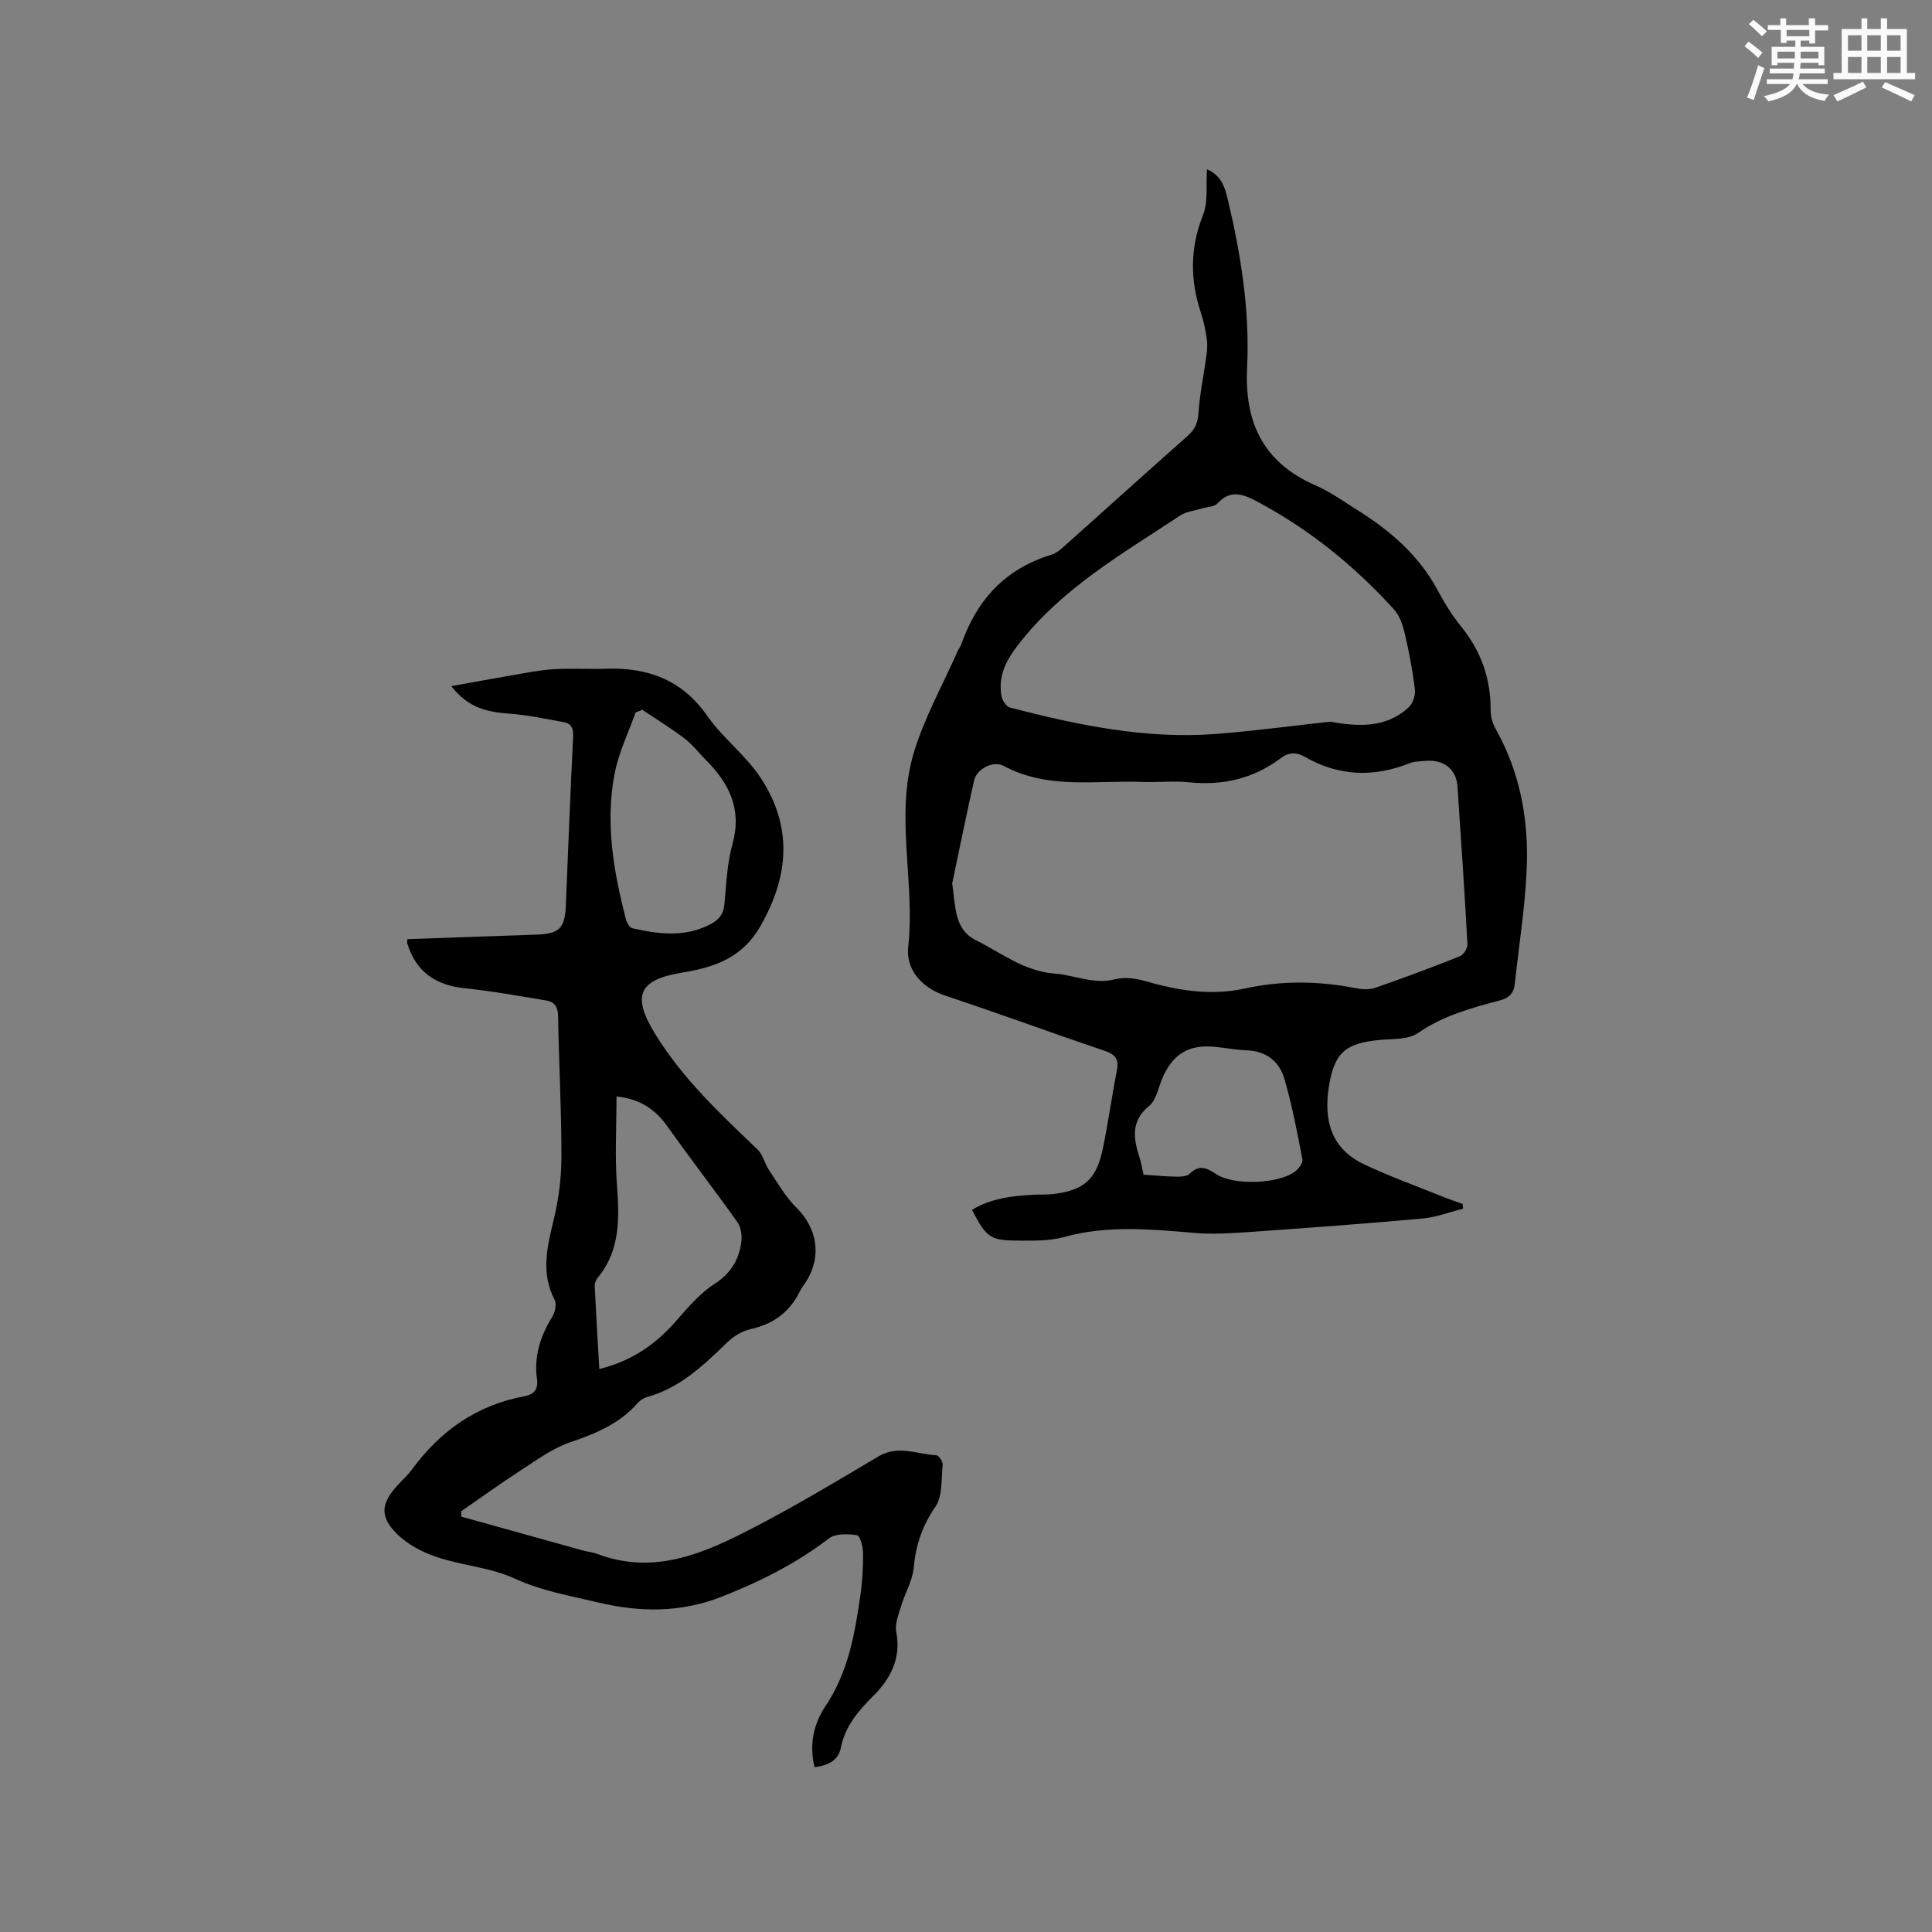
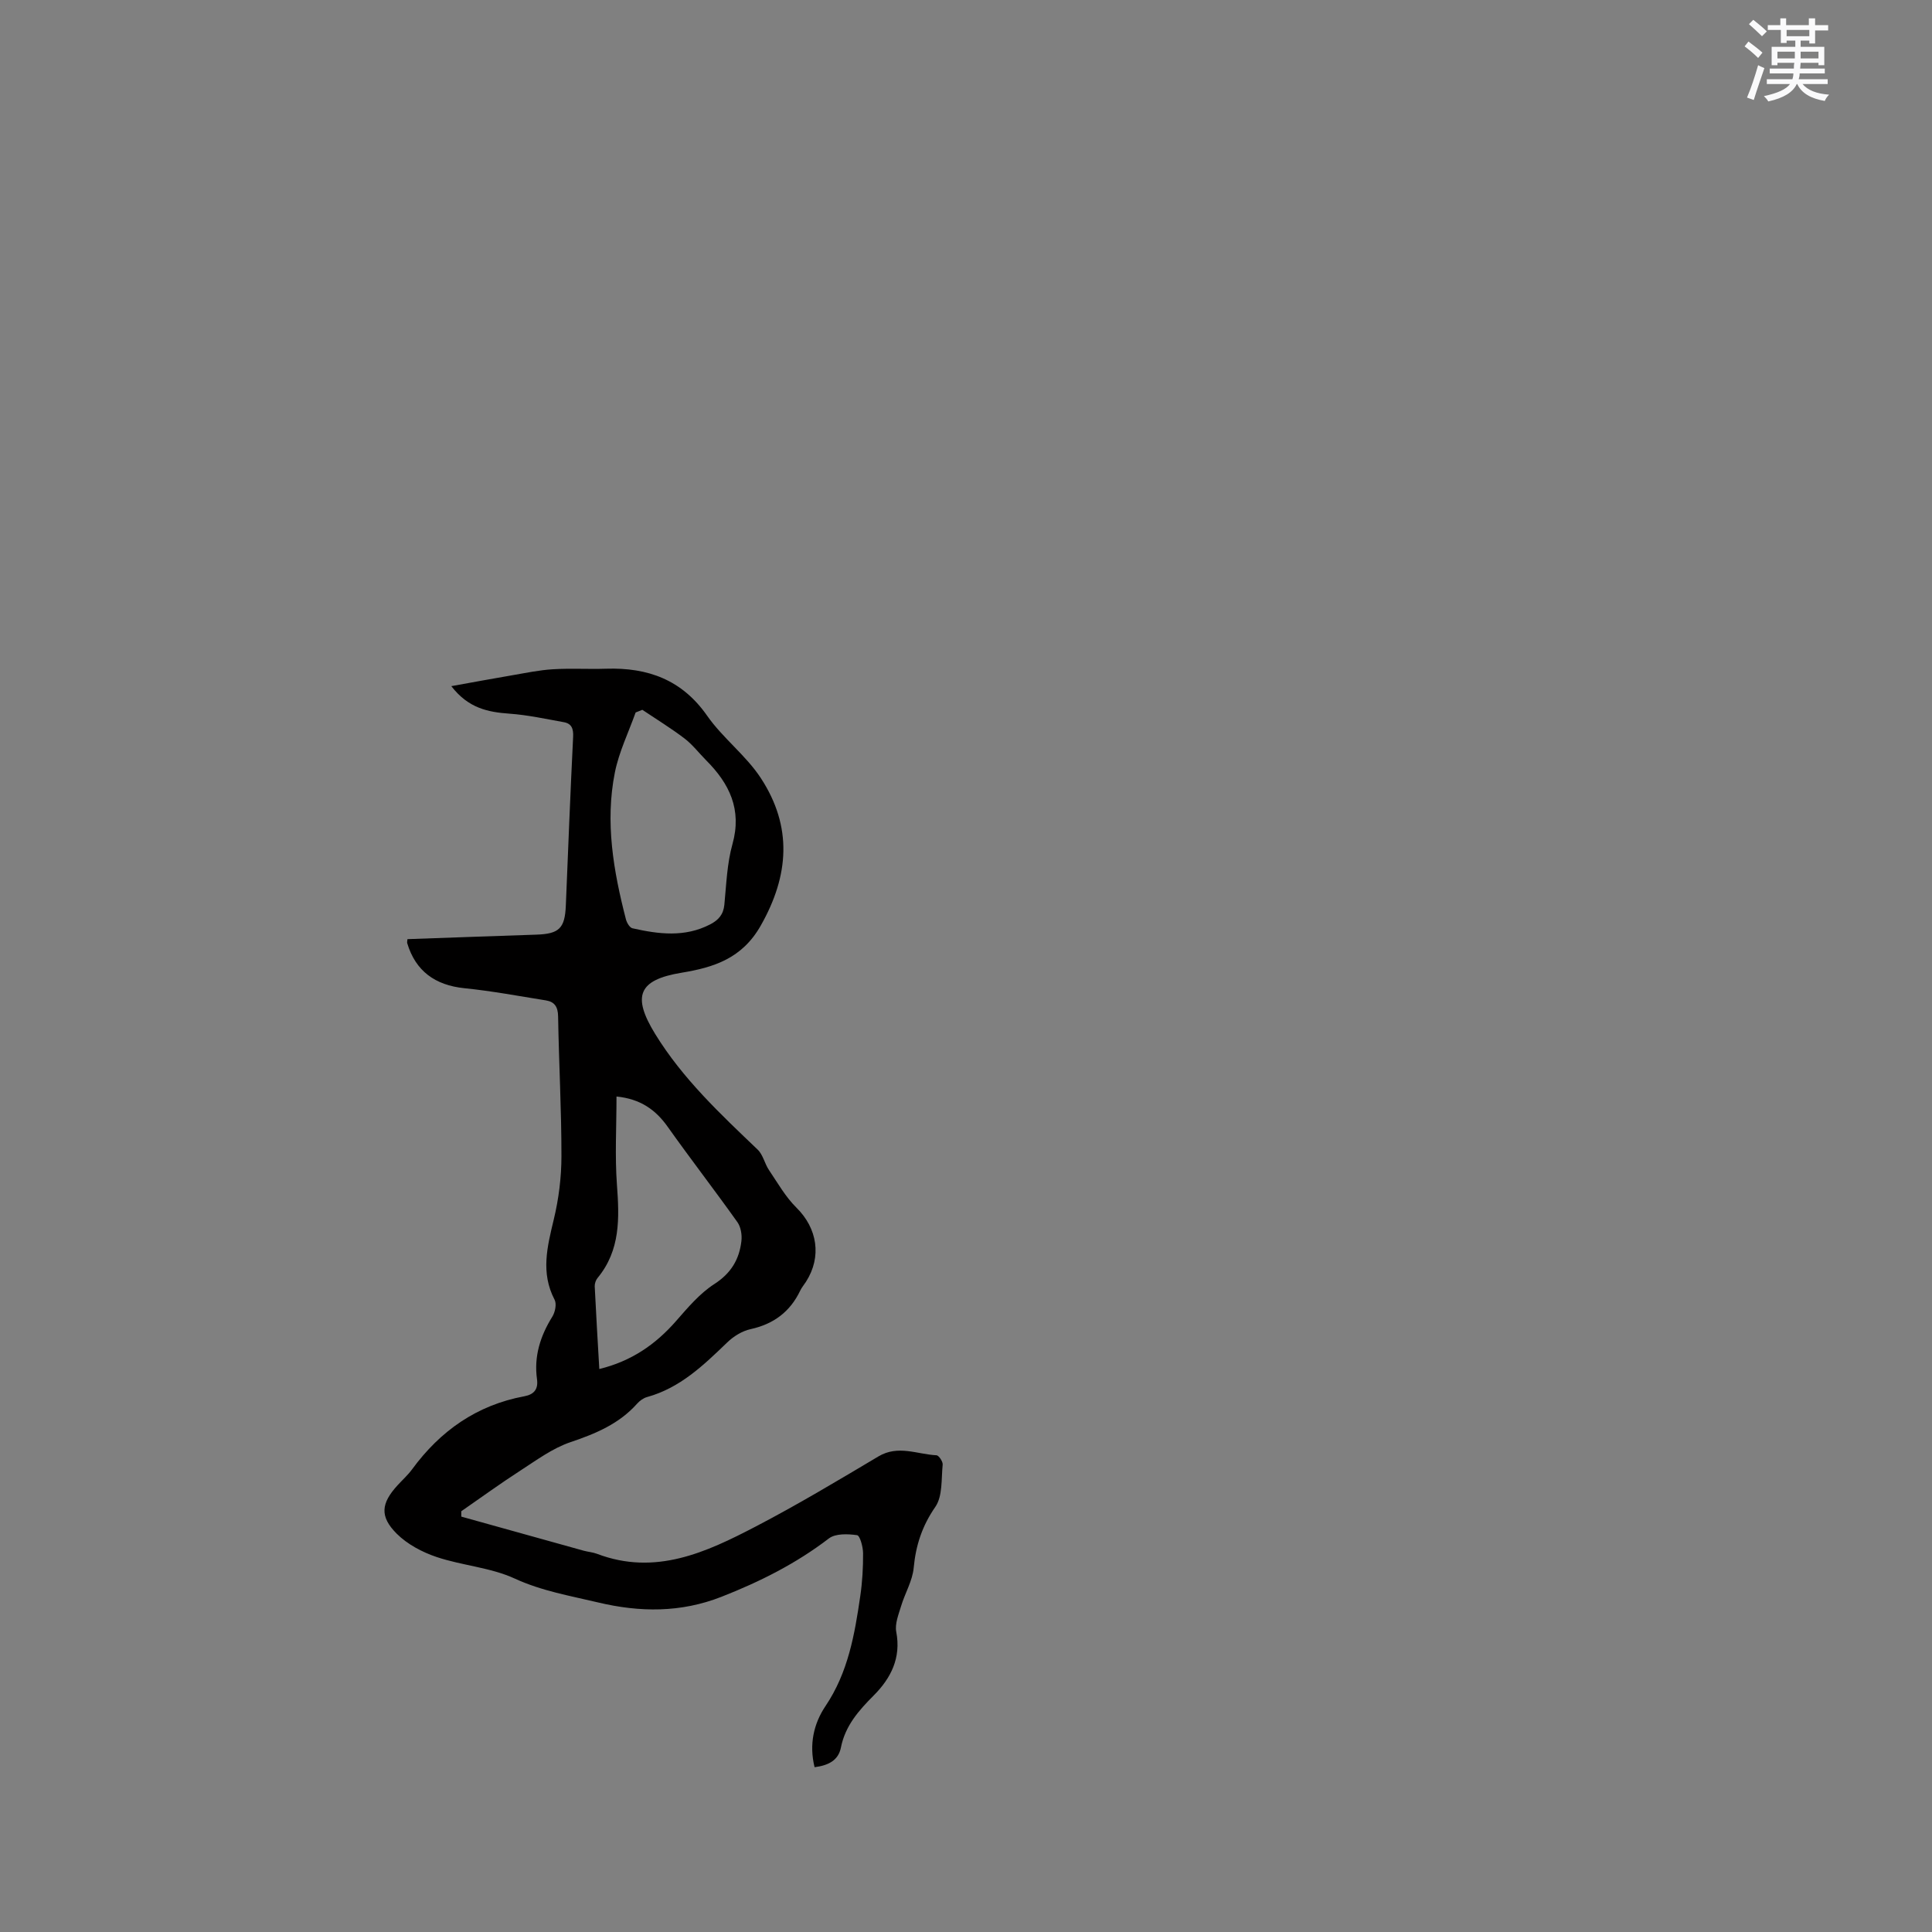
<svg xmlns="http://www.w3.org/2000/svg" enable-background="new 0 0 400 400" viewBox="0 0 400 400">
  <rect x="0" y="0" width="400" height="400" fill="#808080" stroke="none" />
-   <path d="m249.9 35.05c2.97 1.29 3.69 3.68 4.28 6.17 2.74 11.48 4.6 23.1 4.02 34.92-.57 11.35 3.38 19.67 14.17 24.35 3.08 1.34 5.87 3.37 8.75 5.17 6.82 4.28 12.75 9.42 16.61 16.69 1.38 2.61 3 5.15 4.85 7.45 4.08 5.07 6.08 10.75 6.04 17.25-.01 1.31.42 2.76 1.06 3.91 5.1 9.06 6.86 18.93 6.4 29.11-.35 7.91-1.62 15.78-2.46 23.66-.2 1.9-1.16 2.88-3.08 3.39-5.91 1.57-11.77 3.16-16.99 6.77-2.03 1.4-5.27 1.17-7.99 1.43-7.13.68-9.34 2.74-10.44 9.74-1.09 6.97.52 12.78 7.26 15.98 5.33 2.53 10.91 4.53 16.38 6.74 1.33.54 2.7.99 4.06 1.48.03.33.07.65.1.98-2.8.7-5.57 1.78-8.41 2.04-11.91 1.08-23.85 1.95-35.78 2.79-3.79.27-7.63.51-11.4.19-9.08-.76-18.09-1.64-27.1.87-2.8.78-5.88.73-8.83.73-6.42.01-7.07-.48-10.17-6.36 3.92-2.4 8.29-2.9 12.73-3.14 1.37-.07 2.77.01 4.13-.15 6.2-.76 8.84-2.95 10.14-8.96 1.18-5.48 1.91-11.05 3-16.55.46-2.33-.22-3.36-2.5-4.13-11.03-3.73-21.95-7.75-33-11.43-5.05-1.68-8.2-5.52-7.7-10.08 1.48-13.37-2.75-26.94 1.11-40.03 2.16-7.32 6.01-14.14 9.11-21.18.21-.48.58-.9.75-1.4 3.21-9.21 9.1-15.69 18.64-18.58 1.06-.32 2.01-1.16 2.87-1.93 8.47-7.55 16.87-15.17 25.37-22.68 1.55-1.37 2.14-2.79 2.27-4.88.23-3.75 1.04-7.46 1.55-11.2.17-1.23.34-2.51.18-3.73-.25-1.88-.61-3.78-1.21-5.58-2.29-6.85-2.32-13.51.4-20.36 1.09-2.68.59-6.01.83-9.46zm-52.76 147.87c.71 4.48.33 9.44 4.84 11.7 5.28 2.64 10.08 6.48 16.39 6.95 4.15.31 8.08 2.31 12.48 1.18 1.9-.49 4.2-.22 6.13.34 6.81 1.97 13.68 3.13 20.69 1.58 7.7-1.7 15.33-1.58 23.01-.08 1.31.26 2.83.35 4.05-.08 5.9-2.04 11.76-4.23 17.55-6.54.75-.3 1.58-1.67 1.54-2.49-.6-10.9-1.32-21.8-2.07-32.69-.21-3.07-2.21-5.05-5.25-5.27-1.15-.08-2.32.09-3.48.19-.42.04-.83.18-1.22.33-7.43 2.93-14.67 2.68-21.66-1.35-1.74-1-3.33-.96-4.96.27-5.68 4.28-12.06 5.73-19.1 5-3.15-.32-6.36.05-9.54-.07-9.64-.38-19.52 1.62-28.71-3.3-2.24-1.2-5.61.64-6.14 2.95-1.61 7.09-3.04 14.24-4.55 21.38zm78.21-33.5c5.83 1.03 11.62 1.36 16.27-2.95.87-.8 1.46-2.49 1.32-3.67-.46-3.88-1.19-7.75-2.08-11.56-.42-1.78-1.06-3.76-2.25-5.06-8.1-8.93-17.36-16.45-28.01-22.17-2.86-1.54-5.67-2.9-8.54.22-.67.73-2.15.71-3.25 1.05-1.5.46-3.21.62-4.48 1.46-11.97 7.93-24.52 15.06-33.56 26.8-2.61 3.38-4.11 6.49-3.43 10.55.15.9.99 2.2 1.75 2.4 13.97 3.62 28.07 6.58 42.63 5.47 7.89-.61 15.75-1.68 23.63-2.54zm-38.59 93.79c2.5.16 4.71.38 6.92.41.9.01 2.11-.08 2.67-.64 1.98-1.97 3.57-1.13 5.47.12 3.65 2.4 13.02 2.03 16.37-.6.72-.57 1.6-1.75 1.46-2.47-1.08-5.59-2.14-11.22-3.73-16.67-1.04-3.56-3.74-5.76-7.78-5.9-2.22-.08-4.42-.51-6.63-.73-5.52-.54-8.9 1.61-11 6.86-.74 1.86-1.18 4.22-2.57 5.36-3.9 3.19-3.27 6.81-1.99 10.76.36 1.09.53 2.25.81 3.5z" fill="#010000" />
  <path d="m168.65 365.88c-1.17-4.72-.17-9.04 2.25-12.64 4.69-6.96 6.05-14.82 7.21-22.79.43-2.93.6-5.91.58-8.87-.01-1.31-.64-3.66-1.25-3.74-1.9-.27-4.45-.37-5.82.67-6.81 5.22-14.32 8.98-22.25 12.09-8.41 3.3-16.87 3.23-25.54 1.17-5.84-1.39-11.66-2.37-17.27-4.95-5-2.3-10.85-2.68-16.14-4.45-2.99-1-6.08-2.64-8.28-4.83-3.59-3.59-3.23-6.31.17-10.03 1-1.1 2.13-2.1 3-3.29 5.85-7.99 13.41-13.31 23.26-15.14 1.98-.37 2.9-1.44 2.61-3.54-.66-4.73.69-8.95 3.18-12.95.58-.94.92-2.63.46-3.5-2.91-5.57-1.52-10.97-.17-16.6 1.03-4.26 1.59-8.74 1.59-13.12.01-9.64-.53-19.28-.69-28.93-.03-1.96-.71-3.03-2.53-3.32-5.61-.9-11.21-1.95-16.86-2.52-6.08-.62-10.13-3.56-11.85-9.33-.06-.18.02-.41.05-.83 8.86-.31 17.74-.64 26.62-.93 4.79-.15 5.97-1.29 6.17-6.03.48-11.65.93-23.3 1.51-34.94.08-1.67-.31-2.73-1.93-3.02-3.73-.67-7.46-1.49-11.22-1.76-4.45-.32-8.52-1.1-12.07-5.7 4.61-.83 8.59-1.57 12.59-2.25 2.81-.48 5.63-1.08 8.47-1.25 3.66-.22 7.35.01 11.02-.11 8.62-.27 15.68 2.28 20.89 9.74 3.24 4.64 8.06 8.22 11.14 12.95 6.5 9.98 5.89 20.05-.06 30.52-3.87 6.8-9.71 8.63-16.37 9.73-9 1.48-10.28 4.86-5.47 12.69 5.7 9.27 13.48 16.54 21.22 23.94 1.11 1.06 1.44 2.9 2.34 4.23 1.8 2.67 3.43 5.56 5.69 7.79 4.31 4.25 5.29 10.13 1.98 15.32-.4.63-.9 1.2-1.21 1.86-2.1 4.39-5.51 6.92-10.29 7.97-1.74.38-3.52 1.49-4.82 2.75-4.9 4.72-9.75 9.41-16.58 11.3-.77.21-1.54.77-2.08 1.38-3.73 4.18-8.56 6.2-13.78 7.96-3.71 1.25-7.05 3.74-10.4 5.9-4.15 2.68-8.15 5.59-12.22 8.41 0 .37.01.74.01 1.11 8.44 2.35 16.87 4.71 25.31 7.05.92.25 1.9.32 2.78.65 12.09 4.6 22.62-.31 32.9-5.67 8.63-4.5 17.01-9.52 25.38-14.5 4.07-2.42 8.02-.43 12.01-.23.48.02 1.35 1.32 1.28 1.95-.3 2.97.01 6.51-1.52 8.73-2.73 3.95-4.04 7.94-4.48 12.62-.25 2.7-1.81 5.26-2.61 7.93-.52 1.74-1.32 3.67-1 5.33 1.04 5.41-1.13 9.62-4.66 13.16-3.13 3.14-5.91 6.29-6.8 10.8-.53 2.65-2.58 3.69-5.45 4.06zm-41.01-138.86c0 6.29-.35 12.31.09 18.27.51 6.91.74 13.55-4.01 19.3-.37.44-.61 1.16-.59 1.73.27 5.66.62 11.32.95 17.12 6.64-1.62 11.64-5.08 15.87-9.91 2.43-2.77 4.9-5.72 7.94-7.68 3.47-2.23 5.17-5.11 5.61-8.89.15-1.28-.11-2.92-.83-3.93-4.71-6.62-9.68-13.05-14.38-19.67-2.52-3.59-5.69-5.84-10.65-6.34zm5.35-80.06c-.46.18-.92.37-1.39.55-1.47 4.13-3.45 8.17-4.3 12.43-2.05 10.27-.29 20.4 2.29 30.39.18.71.78 1.73 1.35 1.86 5.41 1.22 10.82 1.92 16.08-.8 1.72-.89 2.75-2.03 2.95-4.07.41-4.21.55-8.53 1.68-12.56 2-7.17-.63-12.52-5.46-17.36-1.49-1.5-2.8-3.23-4.46-4.5-2.8-2.13-5.82-3.98-8.74-5.94z" fill="#010000" />
  <g fill="#fafafb">
    <path d="m361.2 9.6.8-1c.9.7 1.9 1.4 2.9 2.3l-.9 1.1c-1-1-2-1.8-2.8-2.4zm.5 10.6c.9-2.1 1.6-4.3 2.3-6.7.4.2.8.4 1.3.6-.7 2.1-1.5 4.3-2.2 6.6zm.4-15.2.9-.9c1 .8 2 1.6 2.8 2.4l-1 1c-.9-.9-1.8-1.7-2.7-2.5zm12.5-1.2h1.2v1.4h2.7v1.1h-2.7v2.7h-1.2v-.6h-1.8v1.3h4.9v3.8h-1.2v-.5h-3.7c0 .4-.1.9-.1 1.2h5.1v1h-5.2c0 .5-.1.9-.2 1.2h6v1h-5.2c1.1 1.3 2.9 2 5.5 2.2-.4.4-.7.8-.9 1.3-2.9-.5-4.8-1.6-5.7-3.5h-.1c-.8 1.7-2.7 2.9-5.9 3.6-.2-.4-.6-.8-.9-1.1 2.8-.6 4.6-1.4 5.4-2.5h-4.8v-1h5.3c.1-.3.2-.7.2-1.2h-4.9v-1h5c0-.4 0-.8.1-1.2h-3.5v.5h-1.2v-3.8h4.9v-1.3h-1.8v.5h-1.2v-2.7h-2.7v-1h2.6v-1.4h1.2v1.4h4.7v-1.4zm-6.6 8.3h3.6c0-.4 0-.9 0-1.4h-3.6zm1.9-4.6h4.7v-1.3h-4.7zm6.6 3.2h-3.7v1.4h3.7z" />
-     <path d="m385.3 3.8h1.3v2.2h2.8v-2.2h1.3v2.2h4.1v9.1h1.7v1.3h-16.9v-1.3h1.7v-9.1h4.1v-2.2zm.4 13.1.7 1.2c-1.8.9-3.8 1.9-6 2.9-.2-.4-.5-.8-.8-1.3 2.3-1 4.3-1.9 6.1-2.8zm-3.1-6.4h2.8v-3.2h-2.8zm0 4.6h2.8v-3.3h-2.8zm4-4.6h2.8v-3.2h-2.8zm0 4.6h2.8v-3.3h-2.8zm3.7 1.9c2.1.9 4.1 1.8 6.1 2.7l-.7 1.3c-2.2-1.1-4.2-2-6.1-2.9zm3.2-9.7h-2.8v3.2h2.8zm-2.8 7.8h2.8v-3.3h-2.8z" />
  </g>
</svg>